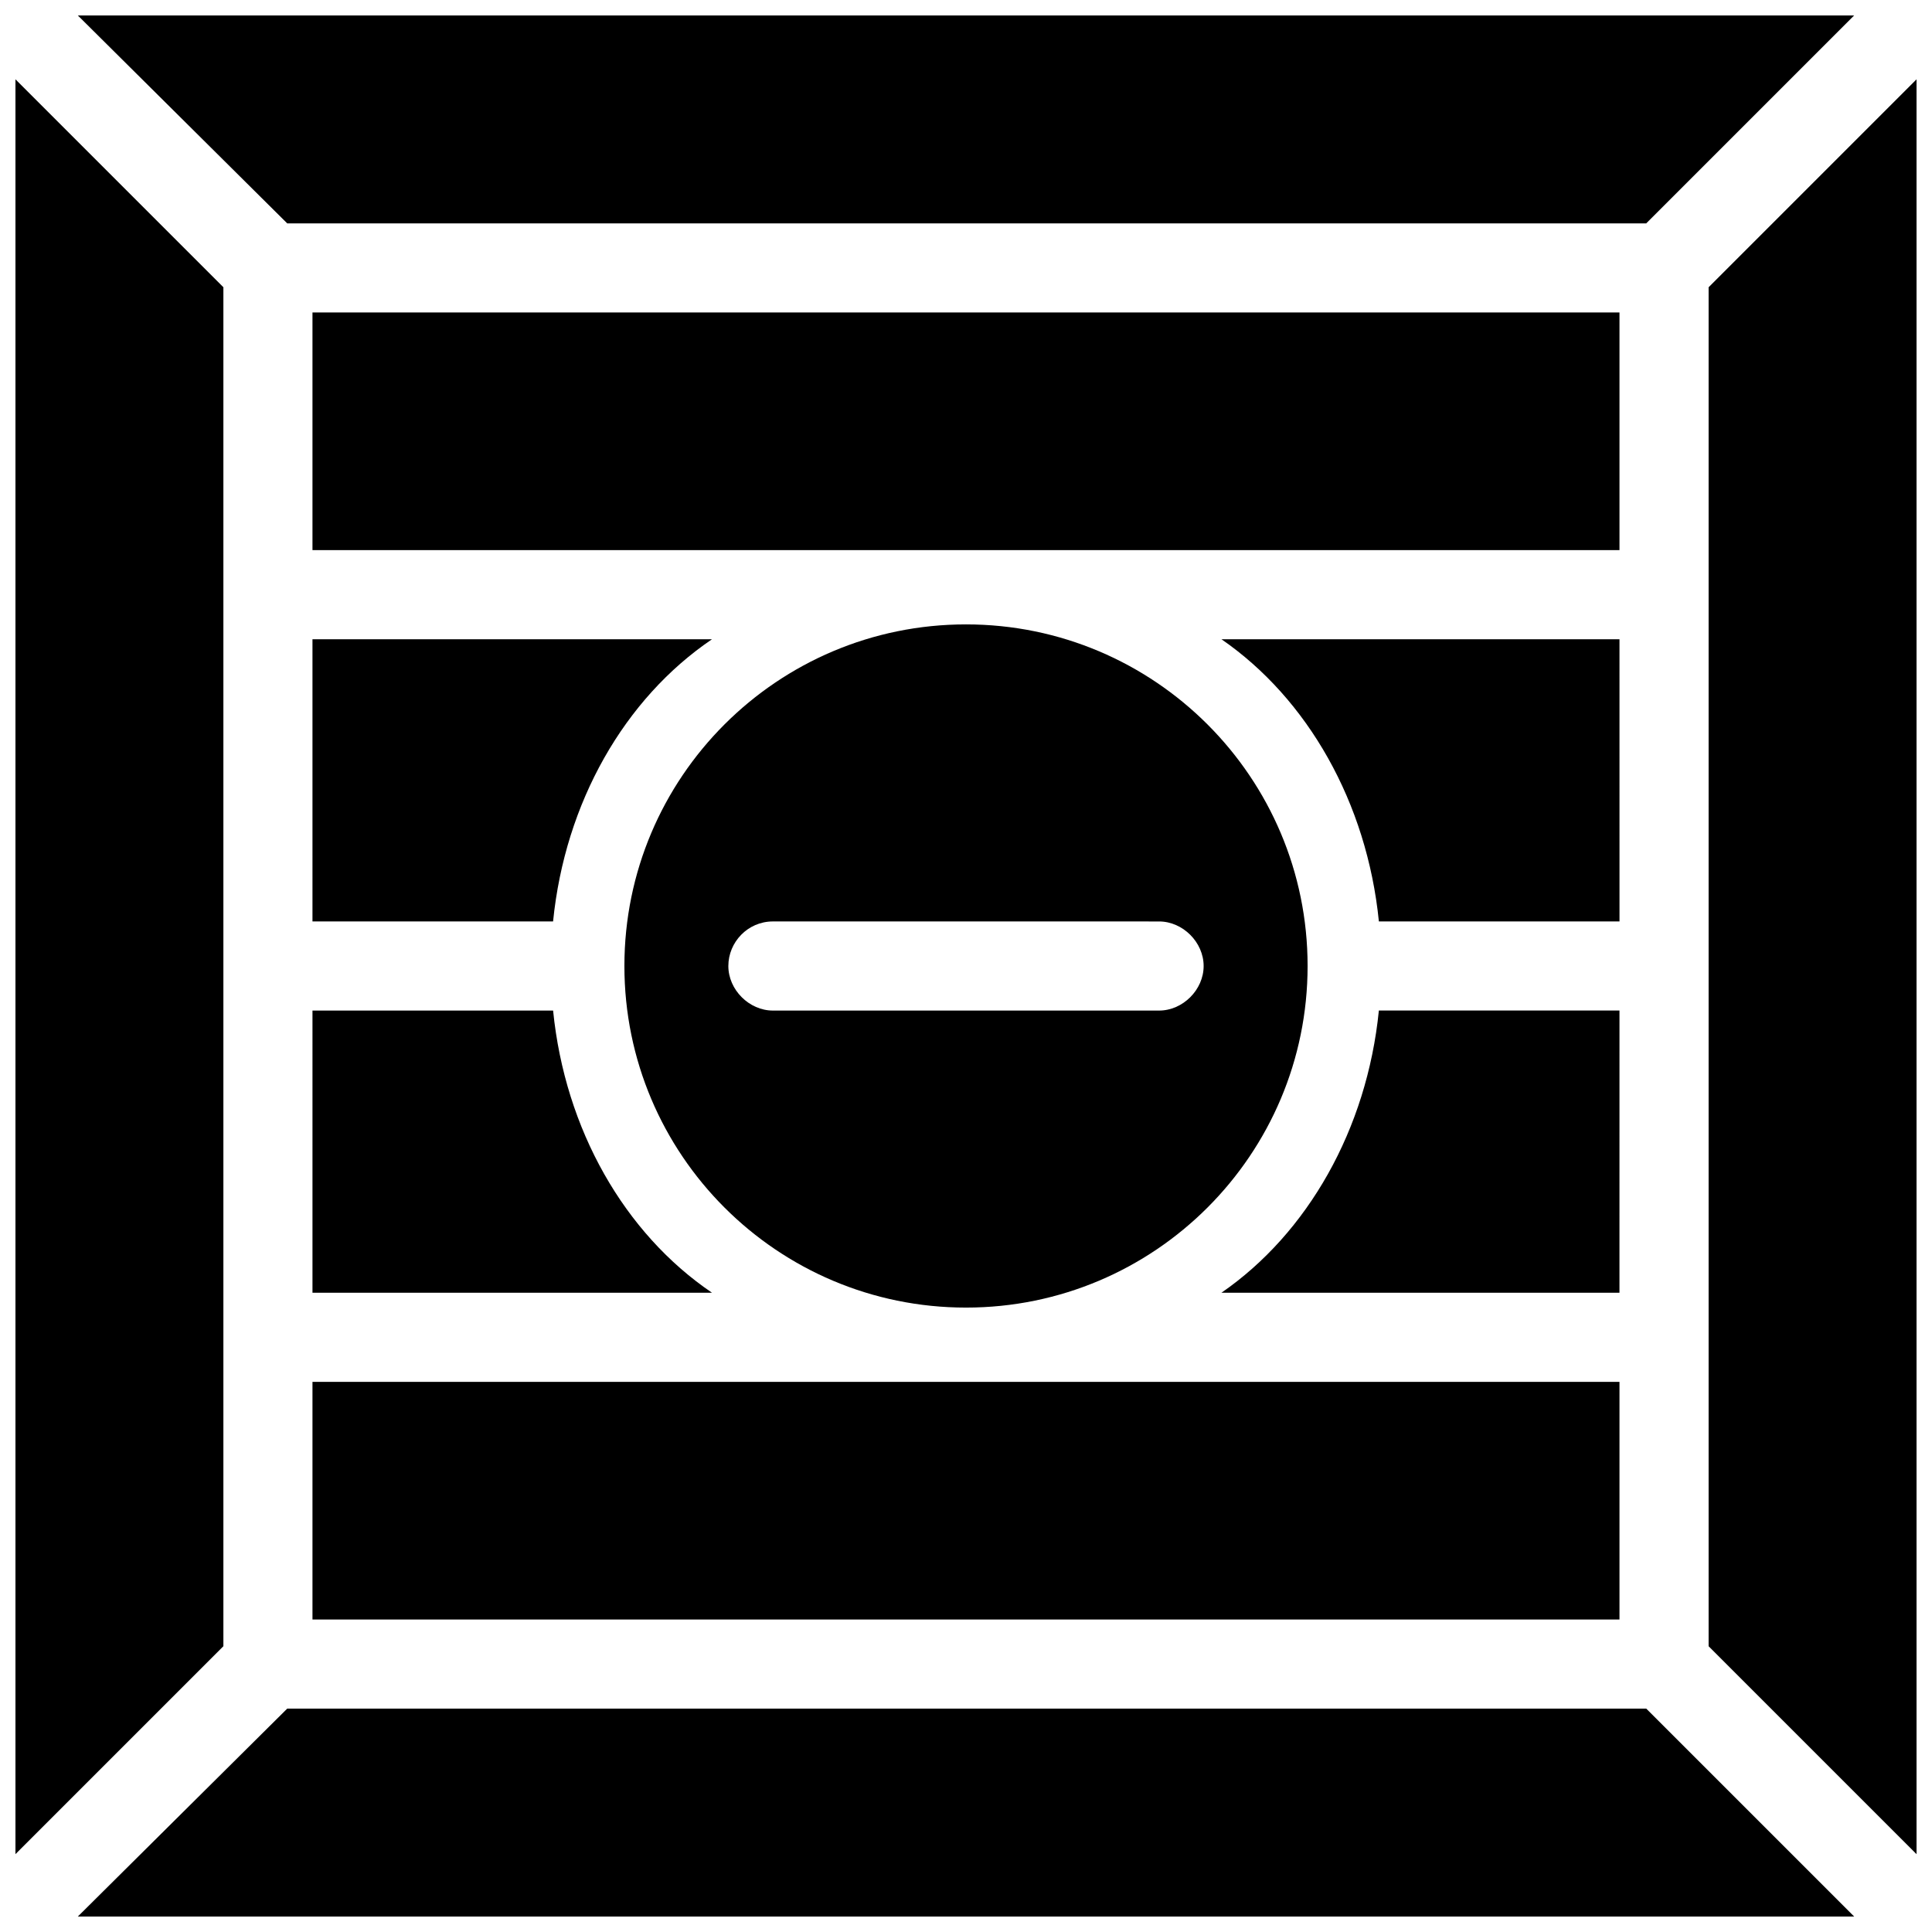
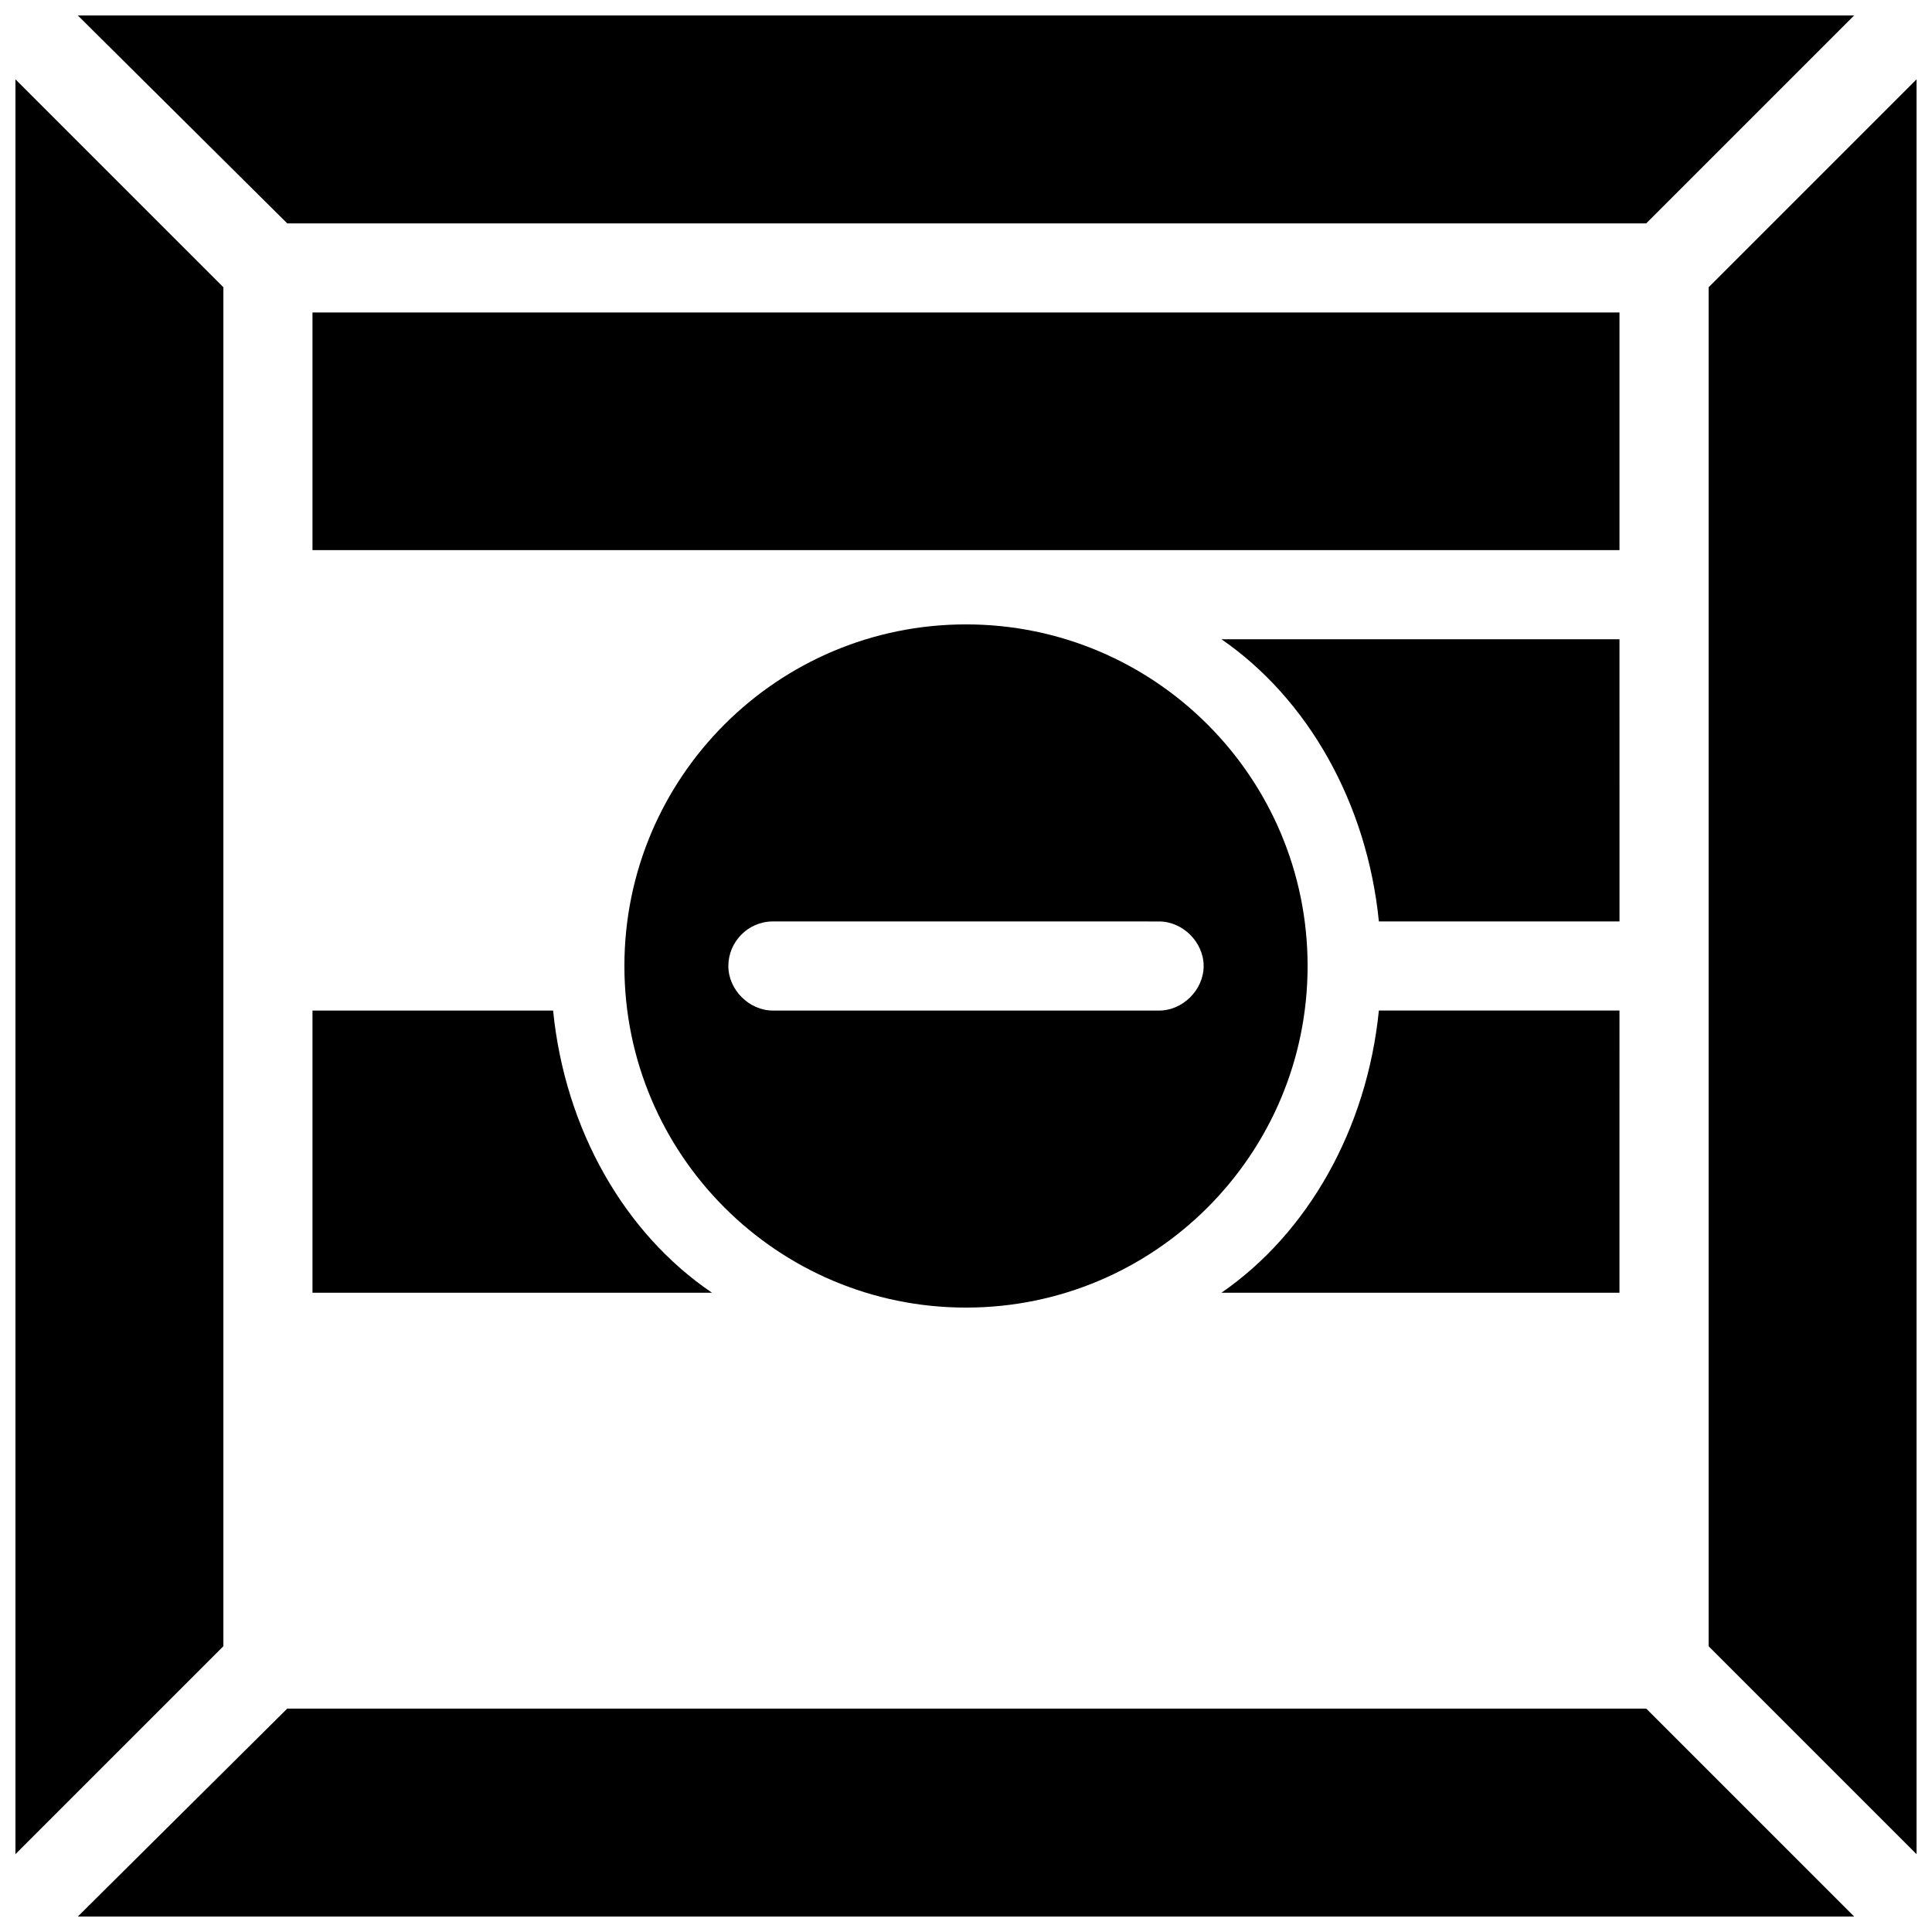
<svg xmlns="http://www.w3.org/2000/svg" width="800px" height="800px" version="1.1" viewBox="144 144 512 512">
  <defs>
    <clipPath id="d">
      <path d="m148.09 165h55.906v471h-55.906z" />
    </clipPath>
    <clipPath id="c">
      <path d="m164 596h472v55.902h-472z" />
    </clipPath>
    <clipPath id="b">
      <path d="m596 165h55.902v471h-55.902z" />
    </clipPath>
    <clipPath id="a">
      <path d="m164 148.09h472v55.906h-472z" />
    </clipPath>
  </defs>
-   <path d="m226.81 510.21h346.37v62.977h-346.37z" />
  <g clip-path="url(#d)">
    <path d="m203.2 220.12-55.105-55.102v470.35l55.105-55.102z" />
  </g>
  <g clip-path="url(#c)">
    <path d="m580.27 596.8h-360.15l-55.496 55.102h470.75z" />
  </g>
  <g clip-path="url(#b)">
    <path d="m596.8 580.27 55.102 55.102v-470.35l-55.102 55.102z" />
  </g>
  <g clip-path="url(#a)">
    <path d="m164.62 148.09 55.496 55.105h360.15l55.102-55.105z" />
  </g>
  <path d="m226.81 226.81h346.37v62.977h-346.37z" />
  <path d="m400 309.47c-49.988 0-90.527 40.539-90.527 90.527 0 49.988 40.539 90.527 90.527 90.527s90.527-40.539 90.527-90.527c0-49.984-40.543-90.527-90.527-90.527zm51.168 102.34h-102.34c-6.297 0-11.809-5.512-11.809-11.809s5.117-11.809 11.809-11.809l102.34 0.004c6.297 0 11.809 5.512 11.809 11.809s-5.512 11.805-11.809 11.805z" />
  <path d="m573.18 411.8h-63.766c-3.148 31.488-18.891 59.043-41.719 74.785h105.48z" />
  <path d="m226.81 486.59h105.88c-23.223-15.742-38.965-43.297-42.113-74.785h-63.766z" />
  <path d="m573.18 313.41h-105.48c22.828 15.742 38.57 43.297 41.719 74.785h63.766z" />
-   <path d="m226.81 388.19h63.762c3.152-31.488 18.895-59.043 42.117-74.785h-105.88z" />
</svg>